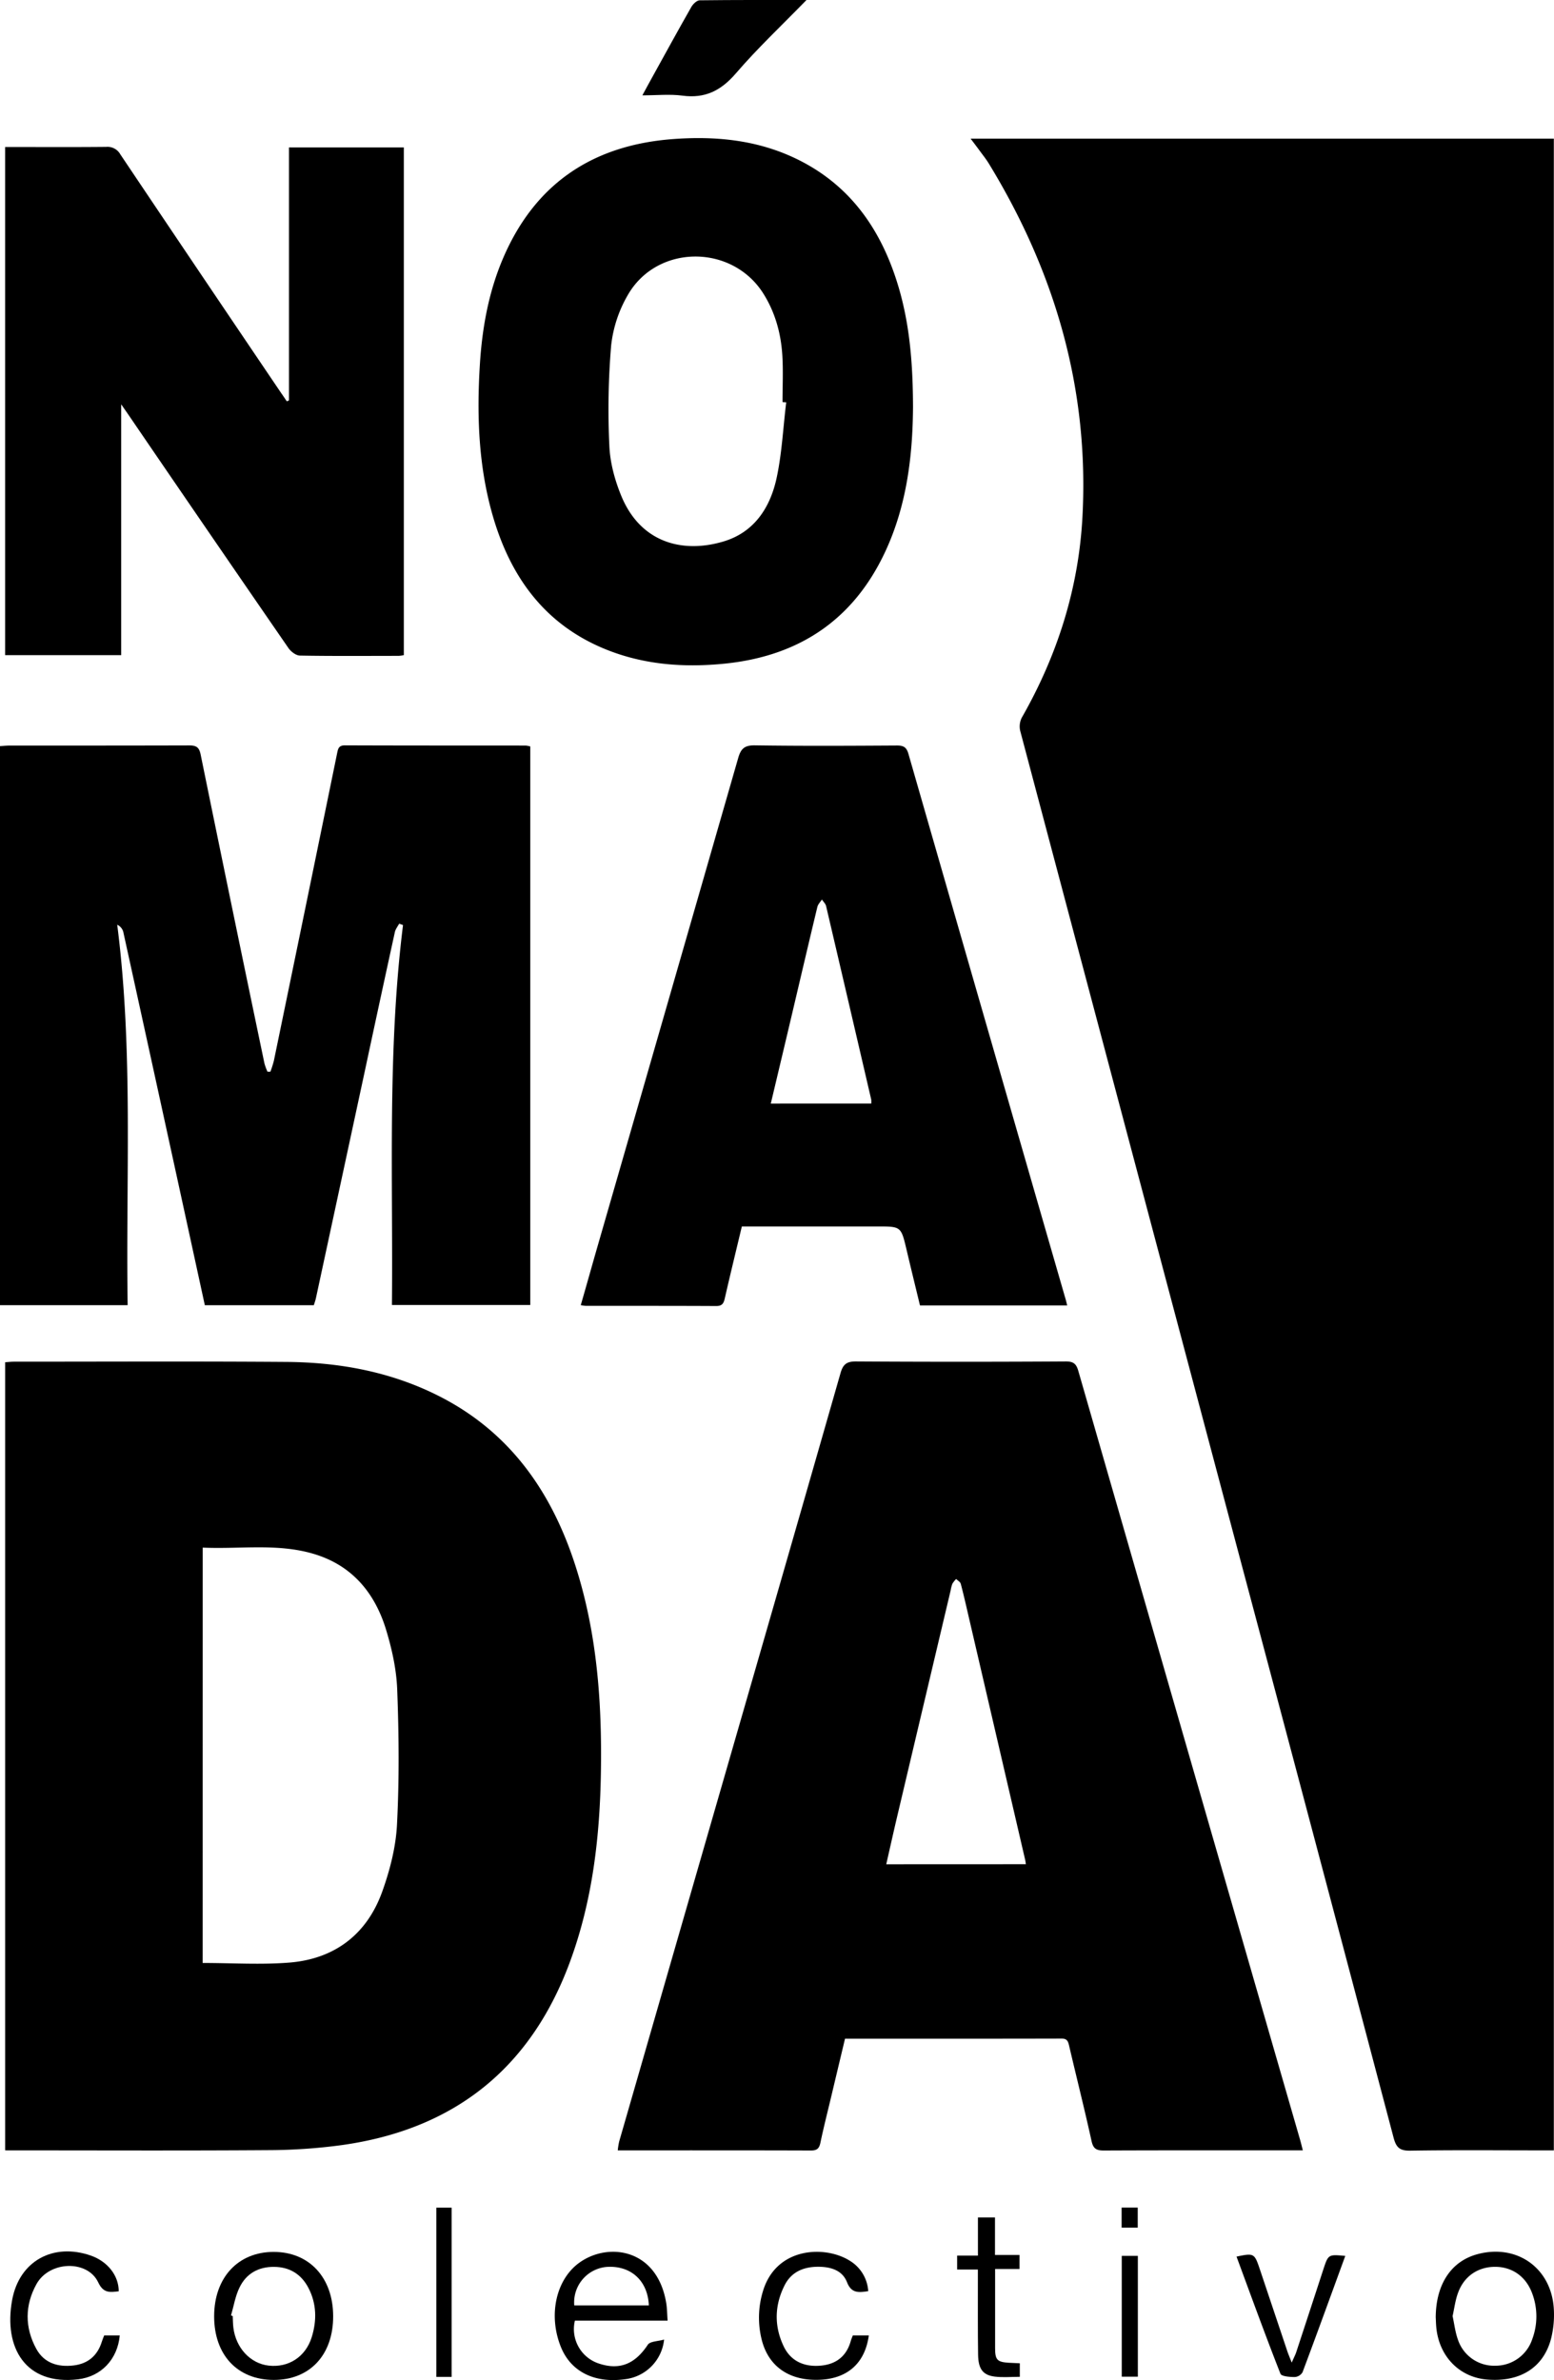
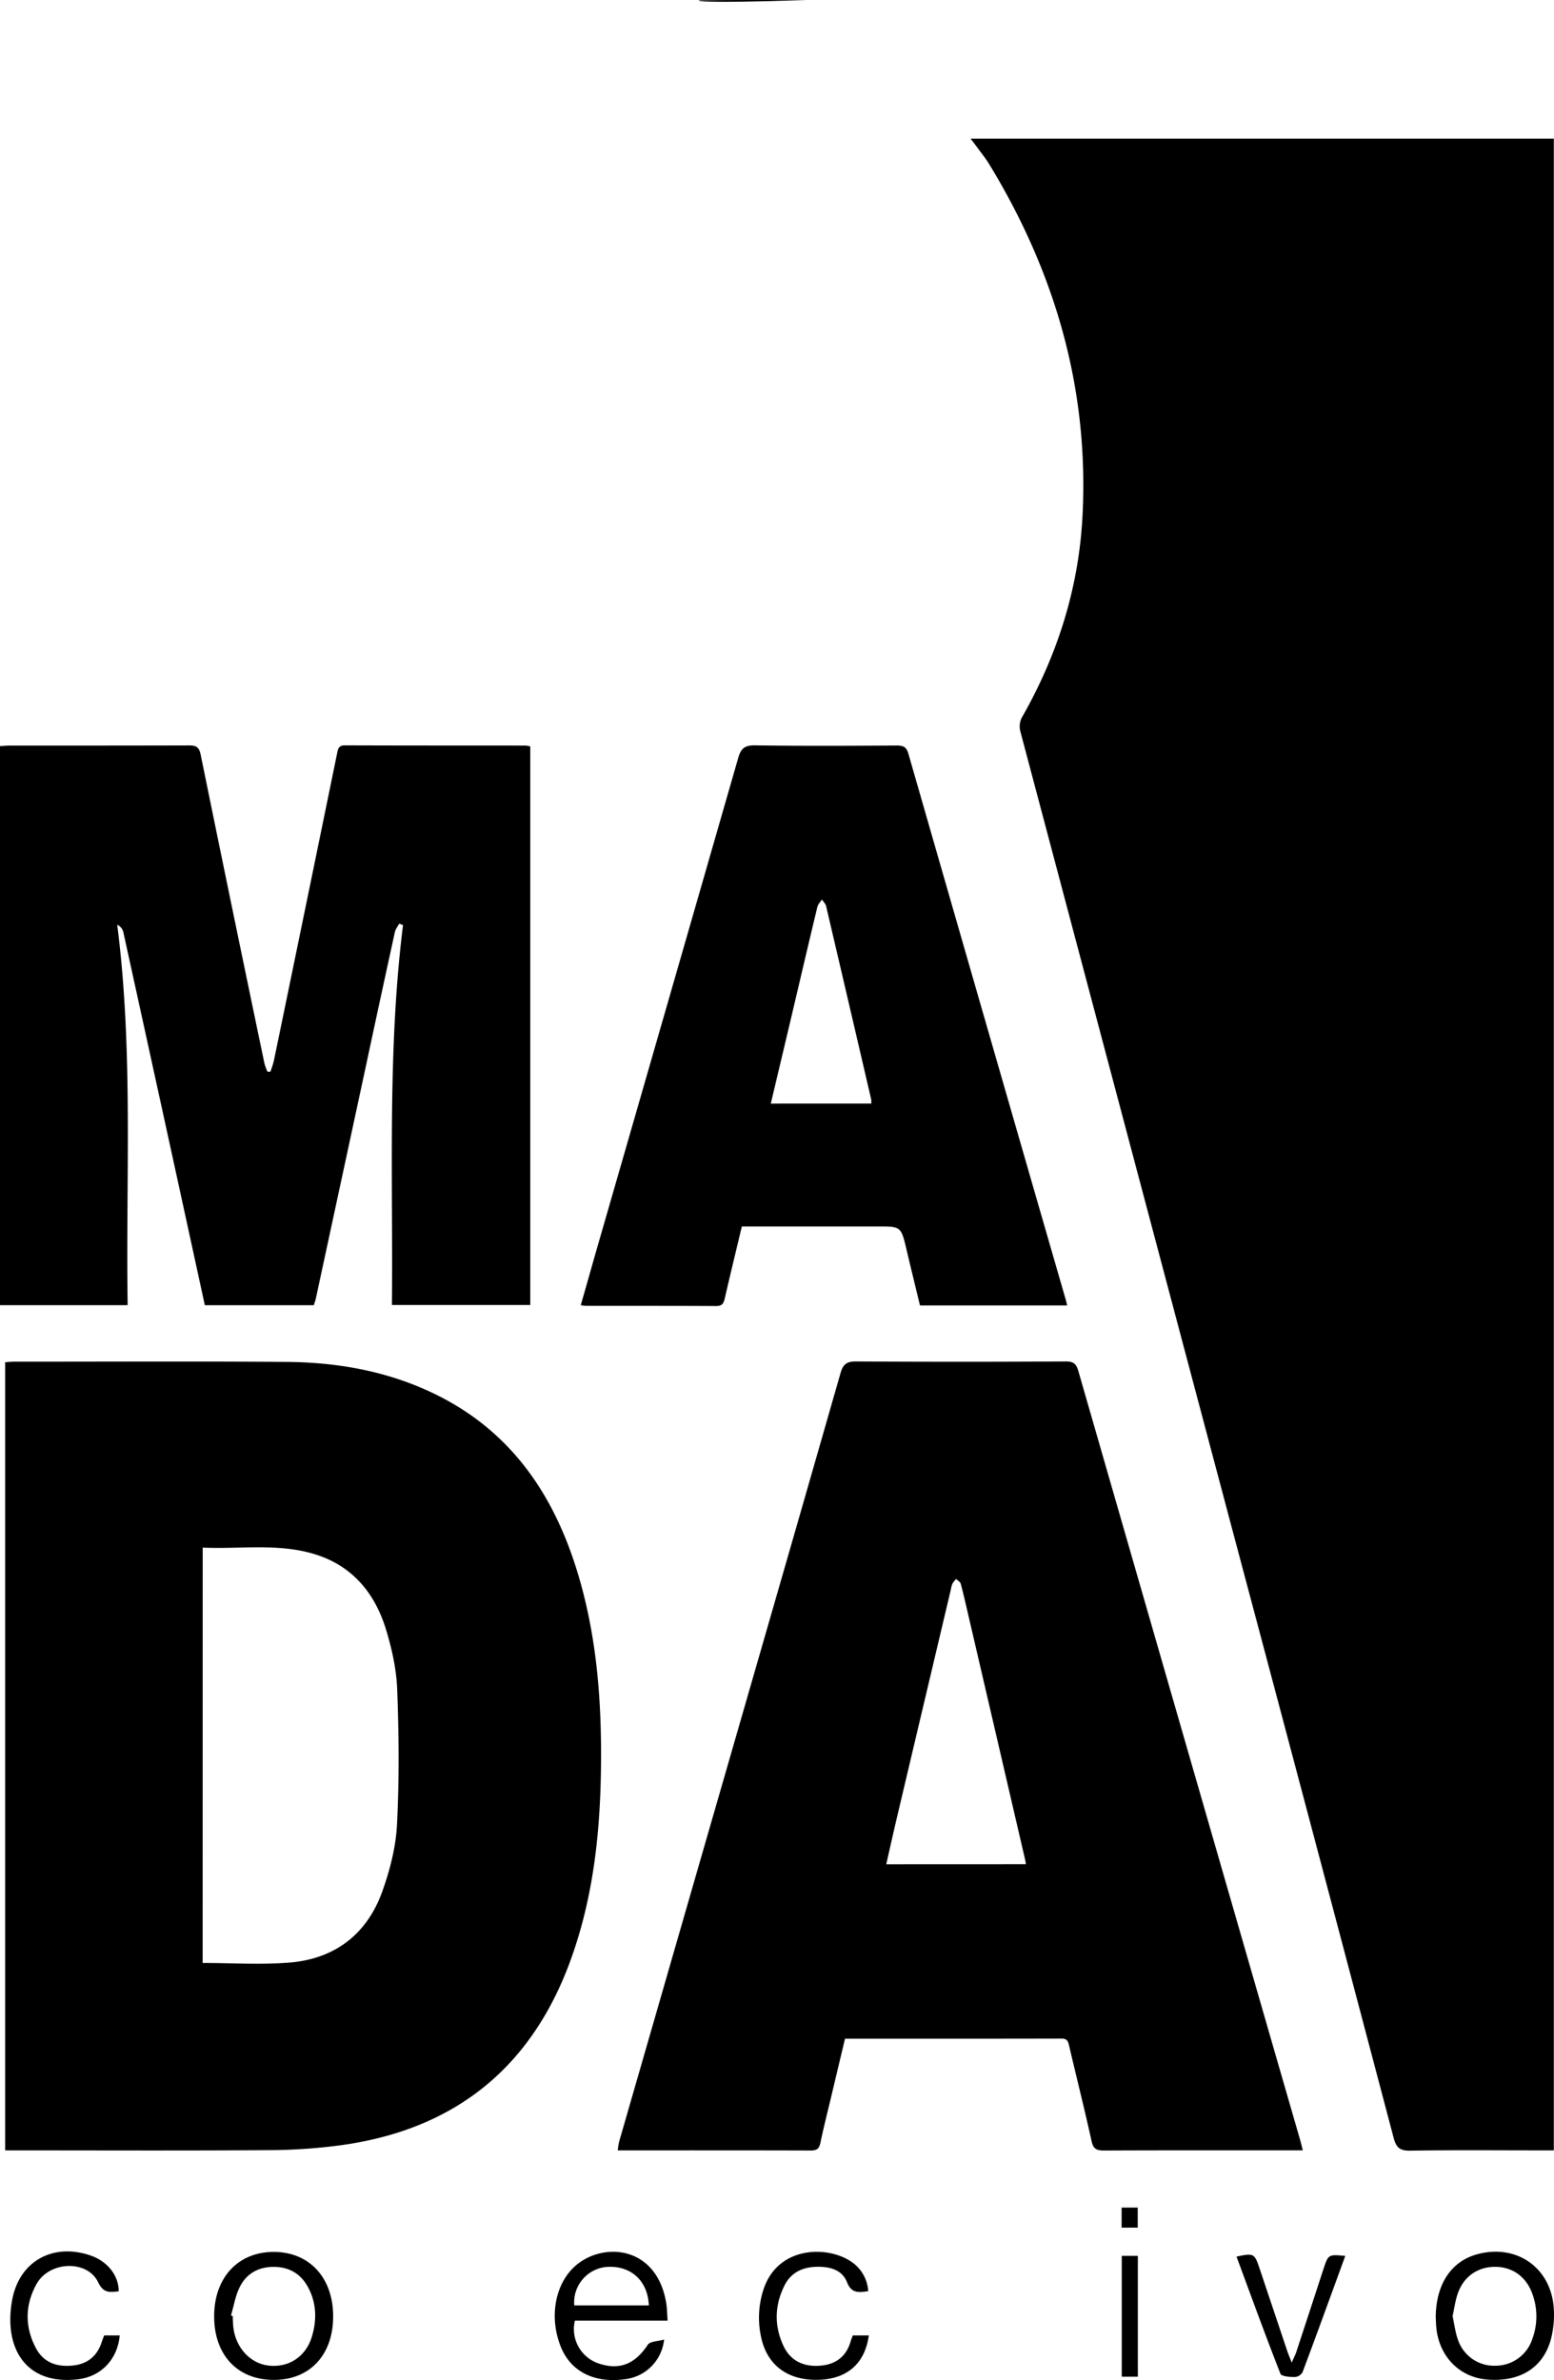
<svg xmlns="http://www.w3.org/2000/svg" viewBox="0 0 803.49 1230.34">
  <title>Asset 1</title>
  <g id="Layer_2" data-name="Layer 2">
    <g id="Layer_1-2" data-name="Layer 1">
      <path d="M501.86,71.68H803.4V1111.6h-5.76c-22.83,0-45.66-.22-68.49.15-5.42.09-7.26-1.63-8.6-6.71q-40.47-153.31-81.31-306.51Q583.33,588.18,527.5,377.83a10.05,10.05,0,0,1,.82-6.87c18.38-32.18,29.36-66.72,31.35-103.66,3.56-66-14.12-126.65-48.41-182.76-1.39-2.27-3.06-4.36-4.64-6.51C505.19,76.07,503.71,74.14,501.86,71.68Z" />
      <path d="M2.67,1111.59V704.19c1.56-.1,3-.28,4.44-.28,47,0,94-.23,141,.12,27.41.2,54,5.09,78.72,17.58,36.76,18.57,58.37,49.5,70.68,87.74,11.16,34.65,13.76,70.41,13.19,106.55-.53,33.64-4.34,66.76-16.11,98.53-20.41,55.09-60.07,86.42-118.05,94.47a286.75,286.75,0,0,1-37.33,2.58c-43.33.31-86.66.12-130,.12Zm102.1-96.86c15.39,0,30.44,1,45.29-.24,23.09-2,39.57-14.61,47.49-36.42,4-11.11,7.11-23.09,7.71-34.83,1.2-23.25,1-46.62.11-69.89-.4-10.64-2.84-21.47-6-31.69-6-19-18-32.92-37.82-38.59-18.58-5.33-37.63-2.19-56.74-3.06Z" />
      <path d="M673.62,1111.59h-5.45c-32.5,0-65-.06-97.49.08-3.81,0-5.43-.92-6.3-4.91-3.61-16.39-7.72-32.68-11.54-49-.54-2.29-.89-3.95-3.93-3.94-37.15.09-74.31.06-112,.06-2.43,10.19-4.85,20.31-7.25,30.42-1.85,7.76-3.82,15.5-5.46,23.3-.62,3-1.74,4.08-4.91,4.07-33-.11-66-.07-99.88-.07a37.78,37.78,0,0,1,.72-4.54q36-124.81,72-249.6,21.3-73.78,42.44-147.6c1.33-4.68,3.23-6.11,8.09-6.08q54.24.34,108.49,0c4,0,5.37,1.36,6.39,4.9q57.28,198.85,114.72,397.65C672.67,1107.76,673,1109.2,673.62,1111.59ZM530.43,963.68c-.15-.94-.22-1.59-.36-2.22q-14.49-62.4-29-124.8c-1.39-6-2.74-12-4.31-17.93-.26-1-1.57-1.68-2.39-2.5a13.41,13.41,0,0,0-1.94,2.46,16.93,16.93,0,0,0-.88,3.36Q477.7,880.51,463.88,939c-1.92,8.15-3.74,16.33-5.65,24.71Z" />
      <path d="M274.18,385.86V674.59H202.65c.62-65.47-2.41-131,5.73-196.39l-2-.72c-.76,1.45-1.88,2.82-2.22,4.36q-7.89,36.06-15.6,72.16-12.6,58.52-25.2,117c-.27,1.26-.73,2.49-1.1,3.72H105.91c-5.13-23.56-10.21-46.93-15.31-70.29q-13.4-61.4-26.88-122.79a5.76,5.76,0,0,0-3.11-3.61C69,543.56,65,609,66,674.69H0v-289c1.61-.09,3.23-.27,4.84-.27,31,0,62,0,93-.08,3.61,0,5.12.88,5.9,4.69q16.31,79.91,33,159.73A30.15,30.15,0,0,0,138.3,554h1.51a54.88,54.88,0,0,0,1.79-5.64Q158,469,174.27,389.57c.5-2.45.76-4.28,4.1-4.27,31.17.12,62.33.08,93.5.11A14.43,14.43,0,0,1,274.18,385.86Z" />
-       <path d="M149.41,207V76.21H208.8V338.66a18.38,18.38,0,0,1-2.69.38c-17,0-34,.16-51-.15-2.06,0-4.73-2.06-6-3.92q-41.26-59.84-82.23-119.87c-1.11-1.63-2.25-3.24-4.22-6.09V338.67h-60V76H7.43c15.83,0,31.67.09,47.5-.07a7.58,7.58,0,0,1,7.27,3.84q41.47,61.8,83.19,123.43c1,1.42,1.94,2.84,2.9,4.26Z" />
      <path d="M551.79,674.82H475.67c-2.3-9.54-4.67-19.16-6.94-28.8C465.88,634,465.91,634,453.79,634H383.57c-3,12.58-6,24.83-8.81,37.13-.61,2.68-1.39,4-4.45,4-22.5-.12-45-.07-67.49-.09a22.18,22.18,0,0,1-2.54-.36c3-10.36,5.83-20.54,8.76-30.7q36.35-126,72.6-252c1.42-5,3.29-6.76,8.73-6.68,24.49.36,49,.23,73.49.08,3.44,0,4.89,1,5.85,4.35q40.51,140.89,81.21,281.72C551.19,672.29,551.4,673.25,551.79,674.82ZM450.46,570.47a10.12,10.12,0,0,0,0-2.09q-11.62-50-23.33-100c-.29-1.23-1.43-2.26-2.17-3.39-.8,1.27-2,2.44-2.34,3.82-4.44,18.42-8.74,36.87-13.09,55.31-3.62,15.33-7.26,30.65-11,46.37Z" />
-       <path d="M472.07,210.28c-.15,24.07-2.9,50.29-14.32,74.81-16.4,35.23-44.45,54-82.85,57.95-21.17,2.16-42,.64-61.82-7.42-31.43-12.77-49.2-37.44-58.33-69.1-7.33-25.43-8.26-51.51-6.66-77.71,1.18-19.35,4.59-38.31,12.41-56.21,16.71-38.25,46.56-57.7,87.66-60.72,21.35-1.57,42.29.36,62,9.47,29.07,13.45,45.63,37.23,54.47,67.15C470.32,167.81,472,187.66,472.07,210.28ZM406.51,208l-1.91-.16c0-8,.39-16-.09-24-.7-11.41-3.66-22.29-9.83-32.09-16.14-25.64-54.85-25.59-70,.63A66.3,66.3,0,0,0,316,178.54a394.1,394.1,0,0,0-.94,51.83c.35,8.61,2.73,17.5,6,25.55,10,24.81,32.11,30.33,53.23,23.92,15.58-4.73,23.7-17.19,27.09-32C404.28,234.84,404.87,221.28,406.51,208Z" />
-       <path d="M417,0c-12.92,13.28-25.42,25-36.58,38-7.65,8.85-15.85,13-27.52,11.45-6.51-.87-13.24-.16-20.77-.16,2.08-3.82,3.78-7,5.52-10.11,6.59-11.92,13.13-23.87,19.87-35.7C358.39,2,360.32.18,361.76.16,379.69-.06,397.63,0,417,0Z" />
+       <path d="M417,0C358.39,2,360.32.18,361.76.16,379.69-.06,397.63,0,417,0Z" />
      <path d="M345.18,1199.61H297.25a18.74,18.74,0,0,0,12.47,22.21c10.75,3.55,18.69.15,25.22-9.74,1.2-1.82,5.26-1.75,8.43-2.68a23,23,0,0,1-20,20.47c-15.9,2.28-28.16-3.82-33.34-16.58-6.69-16.49-2.6-35.19,9.88-43.88,15-10.48,40.15-6.86,44.62,21.49C344.92,1193.48,344.93,1196.13,345.18,1199.61Zm-9.7-7.87c-.54-12.85-9.4-20.72-21.77-19.89a18.4,18.4,0,0,0-16.79,19.89Z" />
      <path d="M141.55,1230.26c-18.77,0-30.86-12.93-30.83-32.93s12.4-33.24,30.78-33.24,30.71,13.24,30.76,33.2S160.29,1230.27,141.55,1230.26Zm-22.11-33.32.89.29c.1,2,.08,4,.33,6,1.29,10.52,8.8,18.57,18.25,19.63,10.21,1.15,19-4.43,22.22-14.56,2.74-8.69,2.61-17.46-1.7-25.68-3.68-7-9.65-10.75-17.76-10.8s-14.32,3.49-17.8,10.6C121.66,1186.89,120.87,1192.07,119.44,1196.94Z" />
      <path d="M742.34,1197.91c.09-17.11,8-28.93,21.38-32.59,20.43-5.61,38.42,7,39.67,28.16a50.42,50.42,0,0,1-1.38,15.3c-3.89,15.14-16.1,22.73-33.21,21.28-14.26-1.21-24.72-11.95-26.17-26.92C742.45,1201.15,742.41,1199.14,742.34,1197.91Zm8.72-.64c.89,4.1,1.36,8.28,2.74,12.13a19.73,19.73,0,0,0,19.51,13.52,20,20,0,0,0,18.93-13.71,33.71,33.71,0,0,0-.12-23.91c-3.23-8.57-10.31-13.47-19-13.5s-16,4.66-19.17,13.24C752.48,1188.88,752,1193.07,751.06,1197.26Z" />
      <path d="M61.39,1184.45c-4.41.51-7.9,1.17-10.6-4.59-5.52-11.76-25.28-11.19-31.95.9-6,10.83-6.1,22.4-.09,33.41,4.07,7.45,11.19,9.55,19.23,8.62,7.52-.88,12.44-5.07,14.69-12.35.34-1.09.8-2.14,1.2-3.18h8.05c-1.14,12.42-9.67,21.27-21.52,22.68-27.23,3.24-38.64-16.34-34.12-41C10,1168.72,27.58,1159.22,47,1166,55.66,1169.06,61.39,1176.31,61.39,1184.45Z" />
      <path d="M448.92,1184.38c-5,.76-8.72,1.18-11-4.67-2.43-6.15-8.39-7.93-14.88-7.94-7.65,0-13.89,2.7-17.36,9.57-5.24,10.37-5.49,21.17-.41,31.7,3.6,7.46,10.57,10.77,19.58,9.79,7.72-.84,12.85-5,15-12.57.27-1,.69-1.87,1.09-3h8.28c-1.92,14.07-10.68,22.09-24.73,22.89-16.09.91-27.27-6.64-30.73-21a46.87,46.87,0,0,1,.68-24.63c6.83-23.11,32.35-23.94,45.1-15.77A19.86,19.86,0,0,1,448.92,1184.38Z" />
      <path d="M695.57,1166.16c-7.42,20.32-14.65,40.27-22.1,60.14a5.07,5.07,0,0,1-4,2.47c-2.57,0-6.88-.32-7.42-1.7-7.86-20-15.22-40.29-22.71-60.55,9-1.89,9.26-1.74,12,6.38q7.13,21.24,14.24,42.47c.51,1.51,1.15,3,2.3,5.95,1.19-2.78,2-4.24,2.46-5.79q7-21.27,13.94-42.56C686.81,1165.34,686.83,1165.35,695.57,1166.16Z" />
-       <path d="M505.64,1166v-19.72h8.81v19.37h12.69v7.28H514.51c0,8.22,0,15.82,0,23.42,0,5.83,0,11.65,0,17.48,0,6.12,1.11,7.21,7.22,7.57,1.79.11,3.58.17,5.56.26v7c-4.36,0-8.68.41-12.89-.1-6.17-.74-8.57-3.92-8.68-11.29-.19-12.65-.09-25.3-.11-38,0-1.82,0-3.64,0-6.07H494.88V1166Z" />
-       <path d="M233.51,1228.69h-7.89v-87.48h7.89Z" />
      <path d="M588.32,1166.14v62.45H580v-62.45Z" />
      <path d="M579.93,1141.17h8.33v10.37h-8.33Z" />
    </g>
  </g>
</svg>